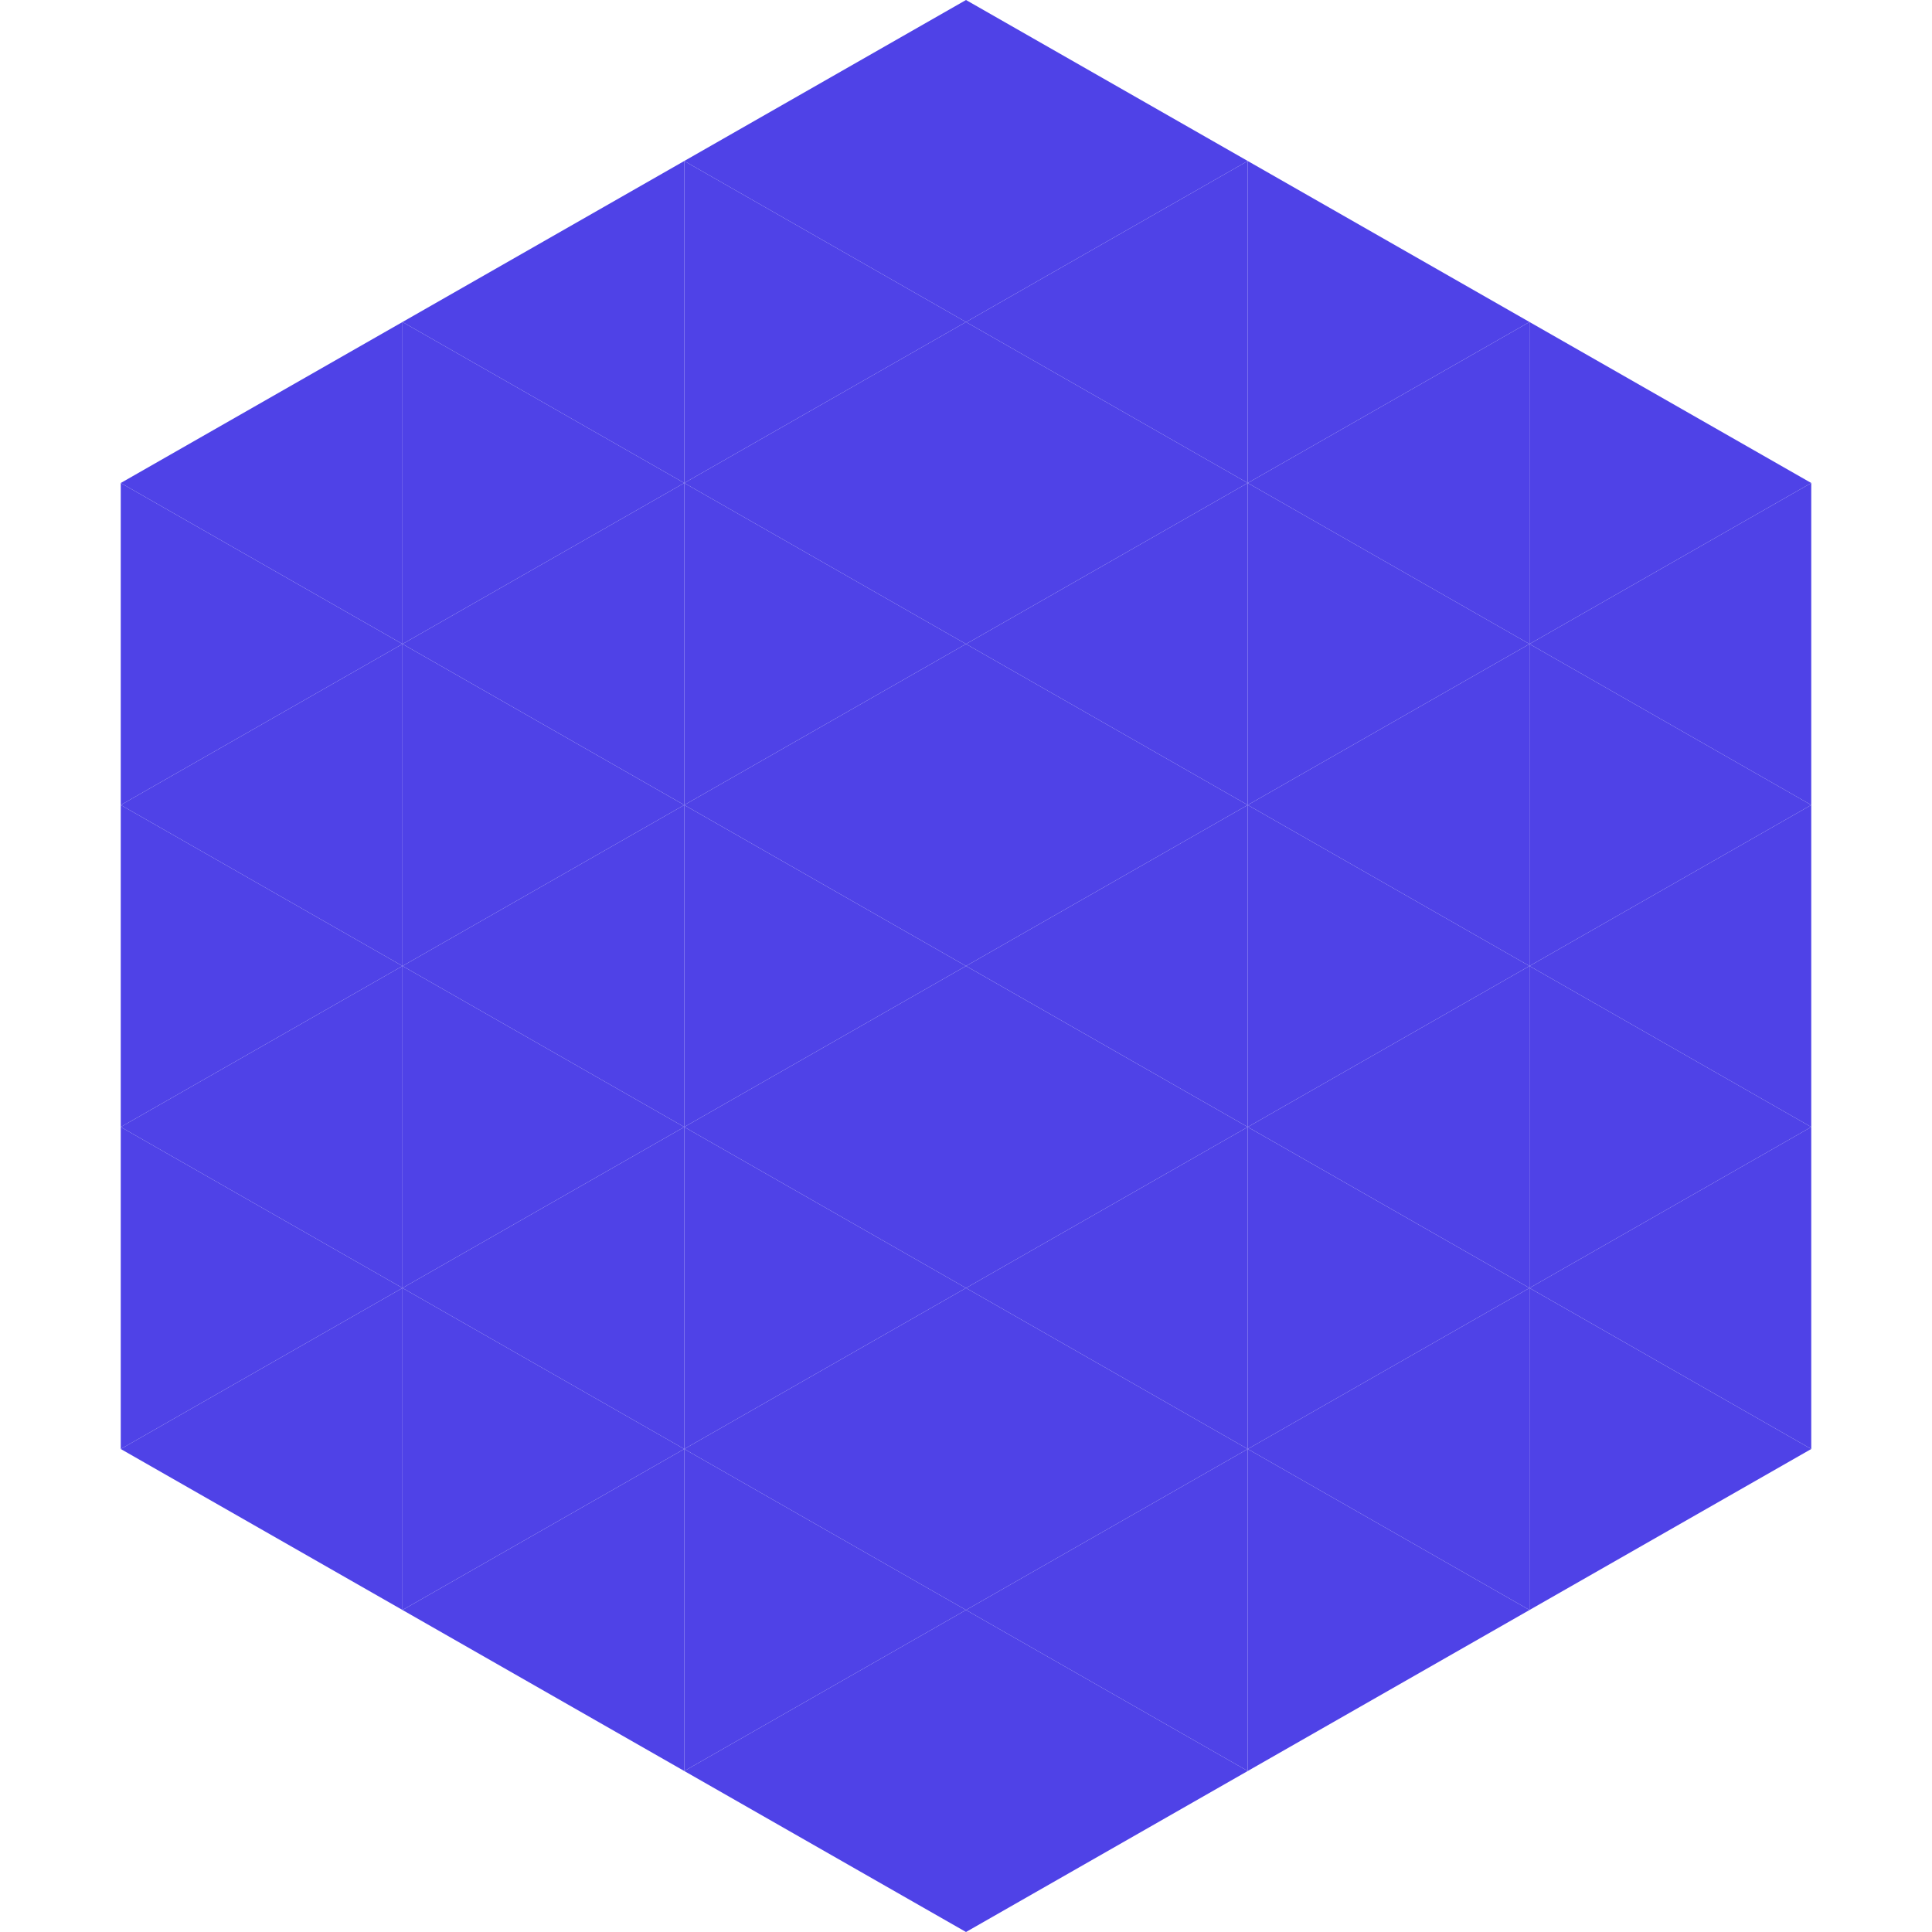
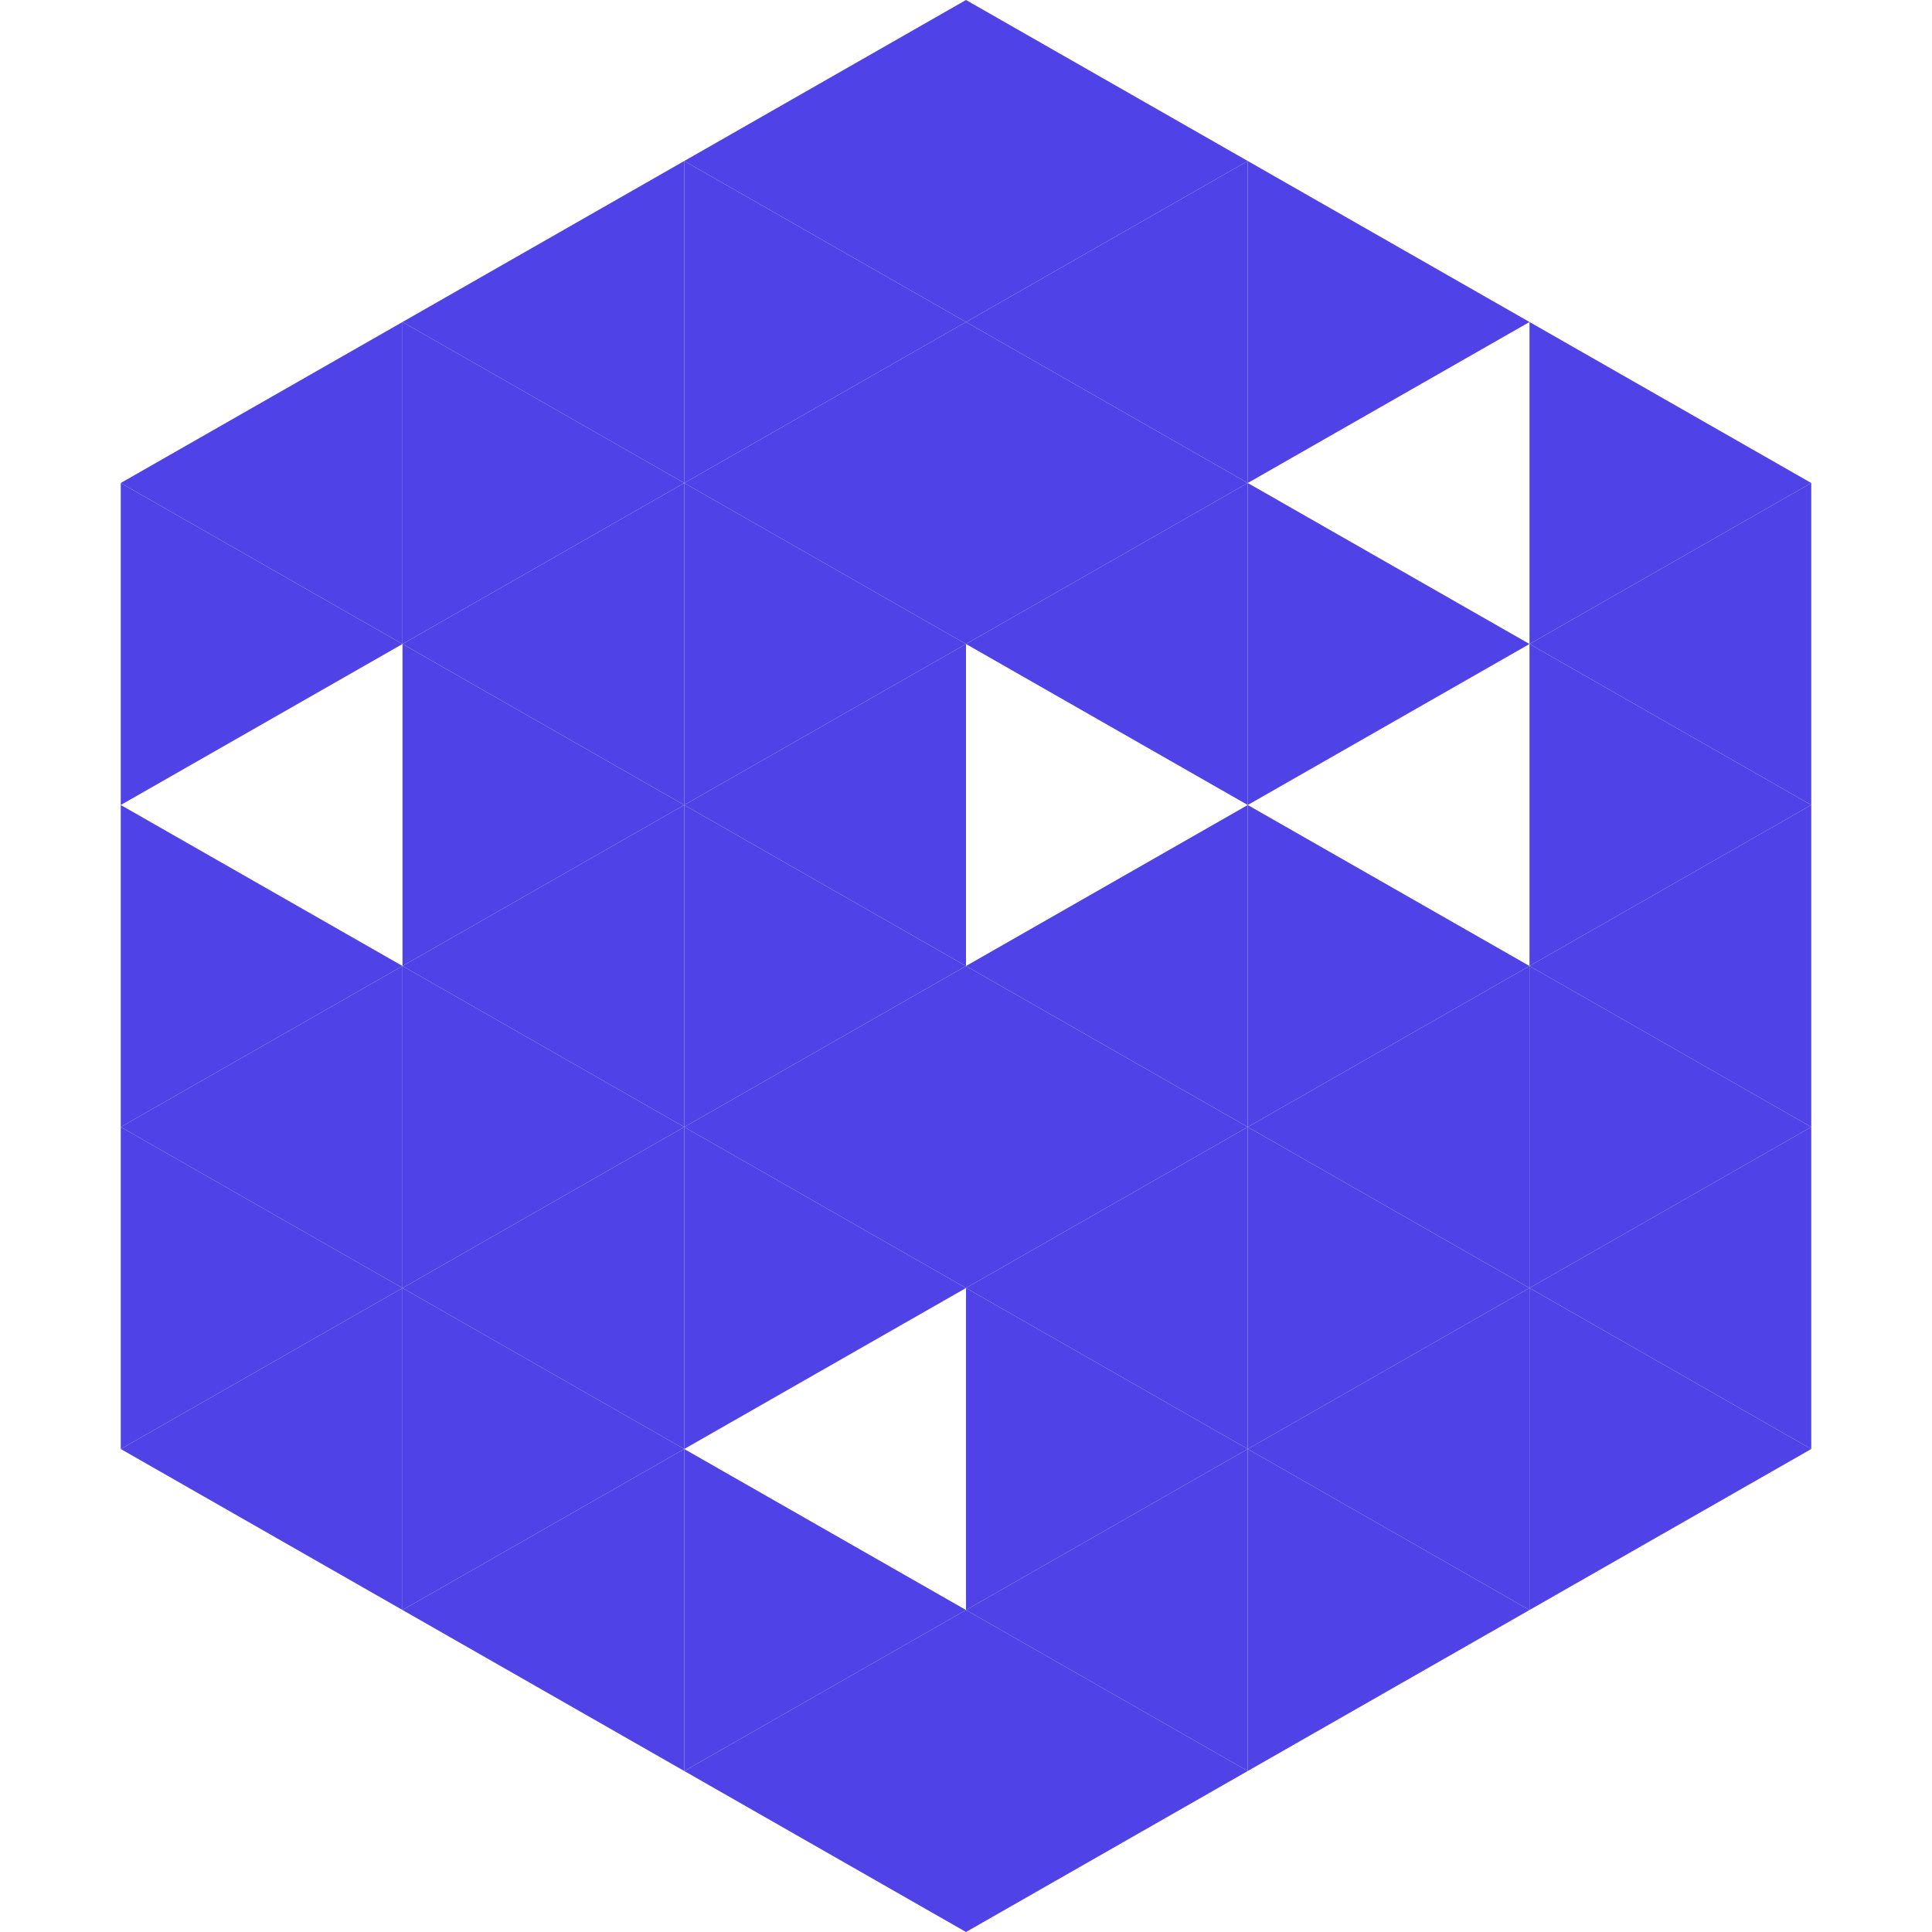
<svg xmlns="http://www.w3.org/2000/svg" width="240" height="240">
  <polygon points="50,40 15,60 50,80" style="fill:rgb(79,66,231)" />
  <polygon points="190,40 225,60 190,80" style="fill:rgb(79,66,231)" />
  <polygon points="15,60 50,80 15,100" style="fill:rgb(79,66,231)" />
  <polygon points="225,60 190,80 225,100" style="fill:rgb(79,66,231)" />
-   <polygon points="50,80 15,100 50,120" style="fill:rgb(79,66,231)" />
  <polygon points="190,80 225,100 190,120" style="fill:rgb(79,66,231)" />
  <polygon points="15,100 50,120 15,140" style="fill:rgb(79,66,231)" />
  <polygon points="225,100 190,120 225,140" style="fill:rgb(79,66,231)" />
  <polygon points="50,120 15,140 50,160" style="fill:rgb(79,66,231)" />
  <polygon points="190,120 225,140 190,160" style="fill:rgb(79,66,231)" />
  <polygon points="15,140 50,160 15,180" style="fill:rgb(79,66,231)" />
  <polygon points="225,140 190,160 225,180" style="fill:rgb(79,66,231)" />
  <polygon points="50,160 15,180 50,200" style="fill:rgb(79,66,231)" />
  <polygon points="190,160 225,180 190,200" style="fill:rgb(79,66,231)" />
  <polygon points="15,180 50,200 15,220" style="fill:rgb(255,255,255); fill-opacity:0" />
  <polygon points="225,180 190,200 225,220" style="fill:rgb(255,255,255); fill-opacity:0" />
  <polygon points="50,0 85,20 50,40" style="fill:rgb(255,255,255); fill-opacity:0" />
  <polygon points="190,0 155,20 190,40" style="fill:rgb(255,255,255); fill-opacity:0" />
  <polygon points="85,20 50,40 85,60" style="fill:rgb(79,66,231)" />
  <polygon points="155,20 190,40 155,60" style="fill:rgb(79,66,231)" />
  <polygon points="50,40 85,60 50,80" style="fill:rgb(79,66,231)" />
-   <polygon points="190,40 155,60 190,80" style="fill:rgb(79,66,231)" />
  <polygon points="85,60 50,80 85,100" style="fill:rgb(79,66,231)" />
  <polygon points="155,60 190,80 155,100" style="fill:rgb(79,66,231)" />
  <polygon points="50,80 85,100 50,120" style="fill:rgb(79,66,231)" />
-   <polygon points="190,80 155,100 190,120" style="fill:rgb(79,66,231)" />
  <polygon points="85,100 50,120 85,140" style="fill:rgb(79,66,231)" />
  <polygon points="155,100 190,120 155,140" style="fill:rgb(79,66,231)" />
  <polygon points="50,120 85,140 50,160" style="fill:rgb(79,66,231)" />
  <polygon points="190,120 155,140 190,160" style="fill:rgb(79,66,231)" />
  <polygon points="85,140 50,160 85,180" style="fill:rgb(79,66,231)" />
  <polygon points="155,140 190,160 155,180" style="fill:rgb(79,66,231)" />
  <polygon points="50,160 85,180 50,200" style="fill:rgb(79,66,231)" />
  <polygon points="190,160 155,180 190,200" style="fill:rgb(79,66,231)" />
  <polygon points="85,180 50,200 85,220" style="fill:rgb(79,66,231)" />
  <polygon points="155,180 190,200 155,220" style="fill:rgb(79,66,231)" />
  <polygon points="120,0 85,20 120,40" style="fill:rgb(79,66,231)" />
  <polygon points="120,0 155,20 120,40" style="fill:rgb(79,66,231)" />
  <polygon points="85,20 120,40 85,60" style="fill:rgb(79,66,231)" />
  <polygon points="155,20 120,40 155,60" style="fill:rgb(79,66,231)" />
  <polygon points="120,40 85,60 120,80" style="fill:rgb(79,66,231)" />
  <polygon points="120,40 155,60 120,80" style="fill:rgb(79,66,231)" />
  <polygon points="85,60 120,80 85,100" style="fill:rgb(79,66,231)" />
  <polygon points="155,60 120,80 155,100" style="fill:rgb(79,66,231)" />
  <polygon points="120,80 85,100 120,120" style="fill:rgb(79,66,231)" />
-   <polygon points="120,80 155,100 120,120" style="fill:rgb(79,66,231)" />
  <polygon points="85,100 120,120 85,140" style="fill:rgb(79,66,231)" />
  <polygon points="155,100 120,120 155,140" style="fill:rgb(79,66,231)" />
  <polygon points="120,120 85,140 120,160" style="fill:rgb(79,66,231)" />
  <polygon points="120,120 155,140 120,160" style="fill:rgb(79,66,231)" />
  <polygon points="85,140 120,160 85,180" style="fill:rgb(79,66,231)" />
  <polygon points="155,140 120,160 155,180" style="fill:rgb(79,66,231)" />
-   <polygon points="120,160 85,180 120,200" style="fill:rgb(79,66,231)" />
  <polygon points="120,160 155,180 120,200" style="fill:rgb(79,66,231)" />
  <polygon points="85,180 120,200 85,220" style="fill:rgb(79,66,231)" />
  <polygon points="155,180 120,200 155,220" style="fill:rgb(79,66,231)" />
  <polygon points="120,200 85,220 120,240" style="fill:rgb(79,66,231)" />
  <polygon points="120,200 155,220 120,240" style="fill:rgb(79,66,231)" />
  <polygon points="85,220 120,240 85,260" style="fill:rgb(255,255,255); fill-opacity:0" />
  <polygon points="155,220 120,240 155,260" style="fill:rgb(255,255,255); fill-opacity:0" />
</svg>